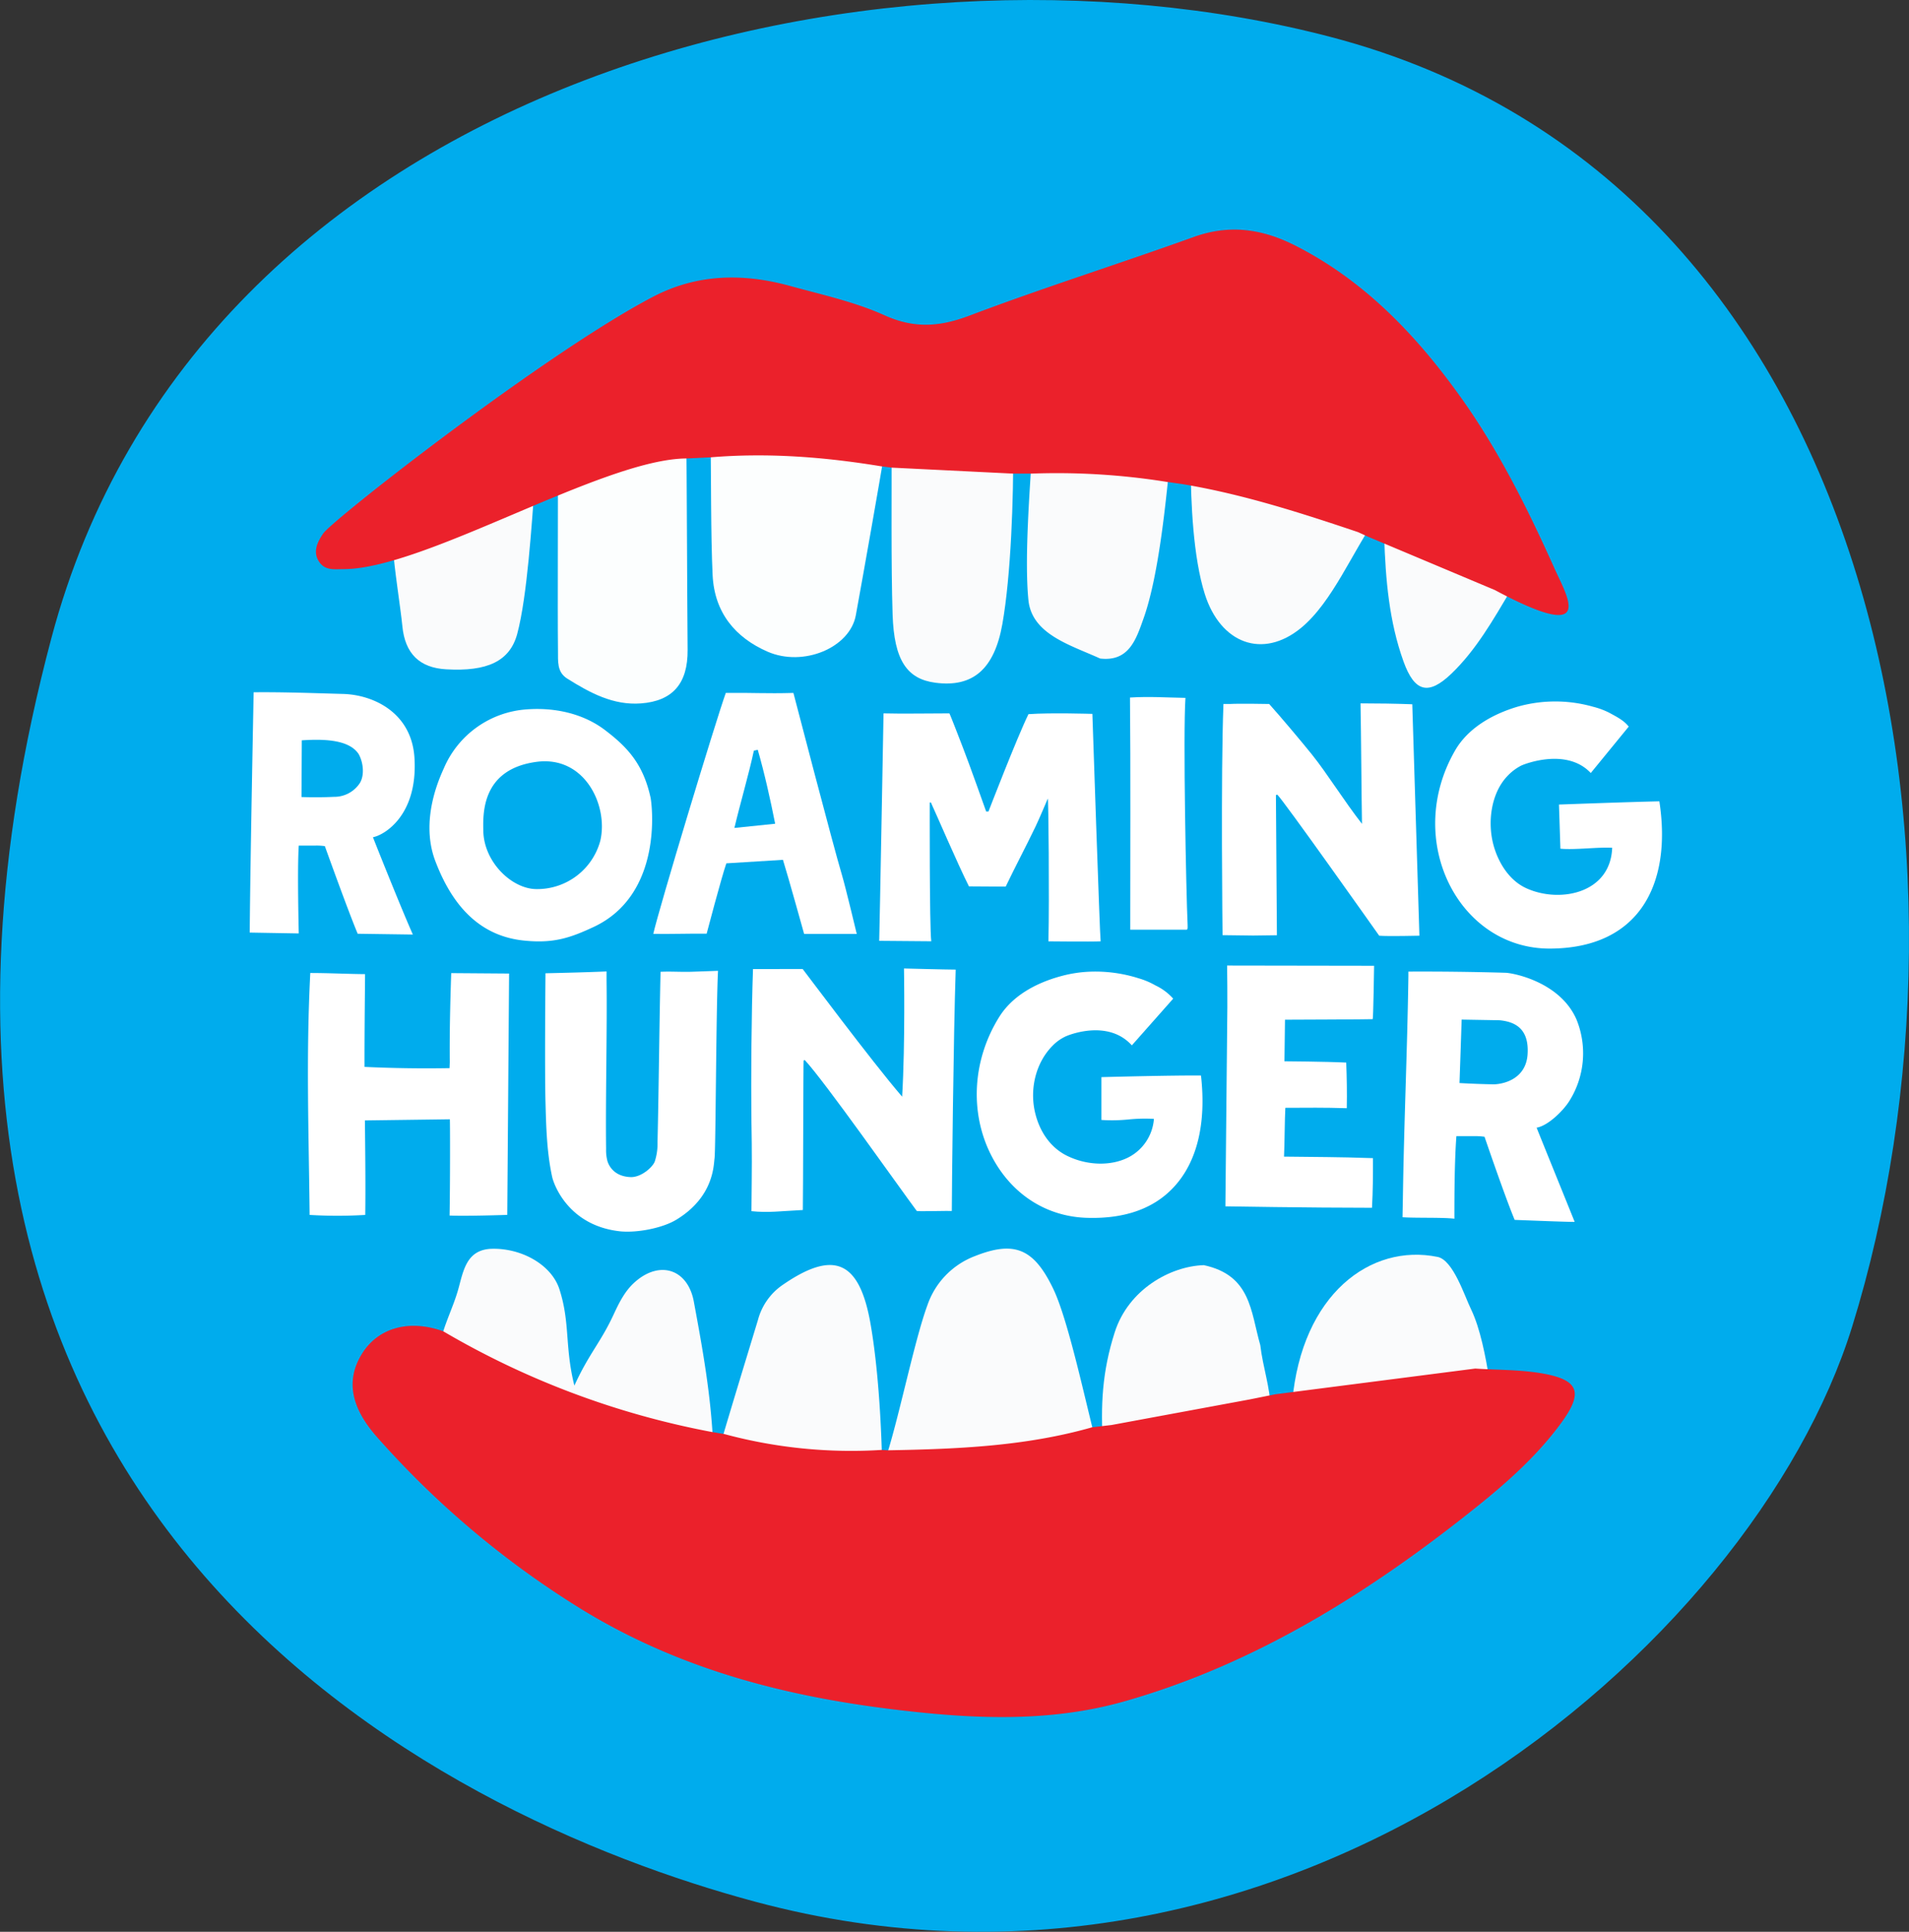
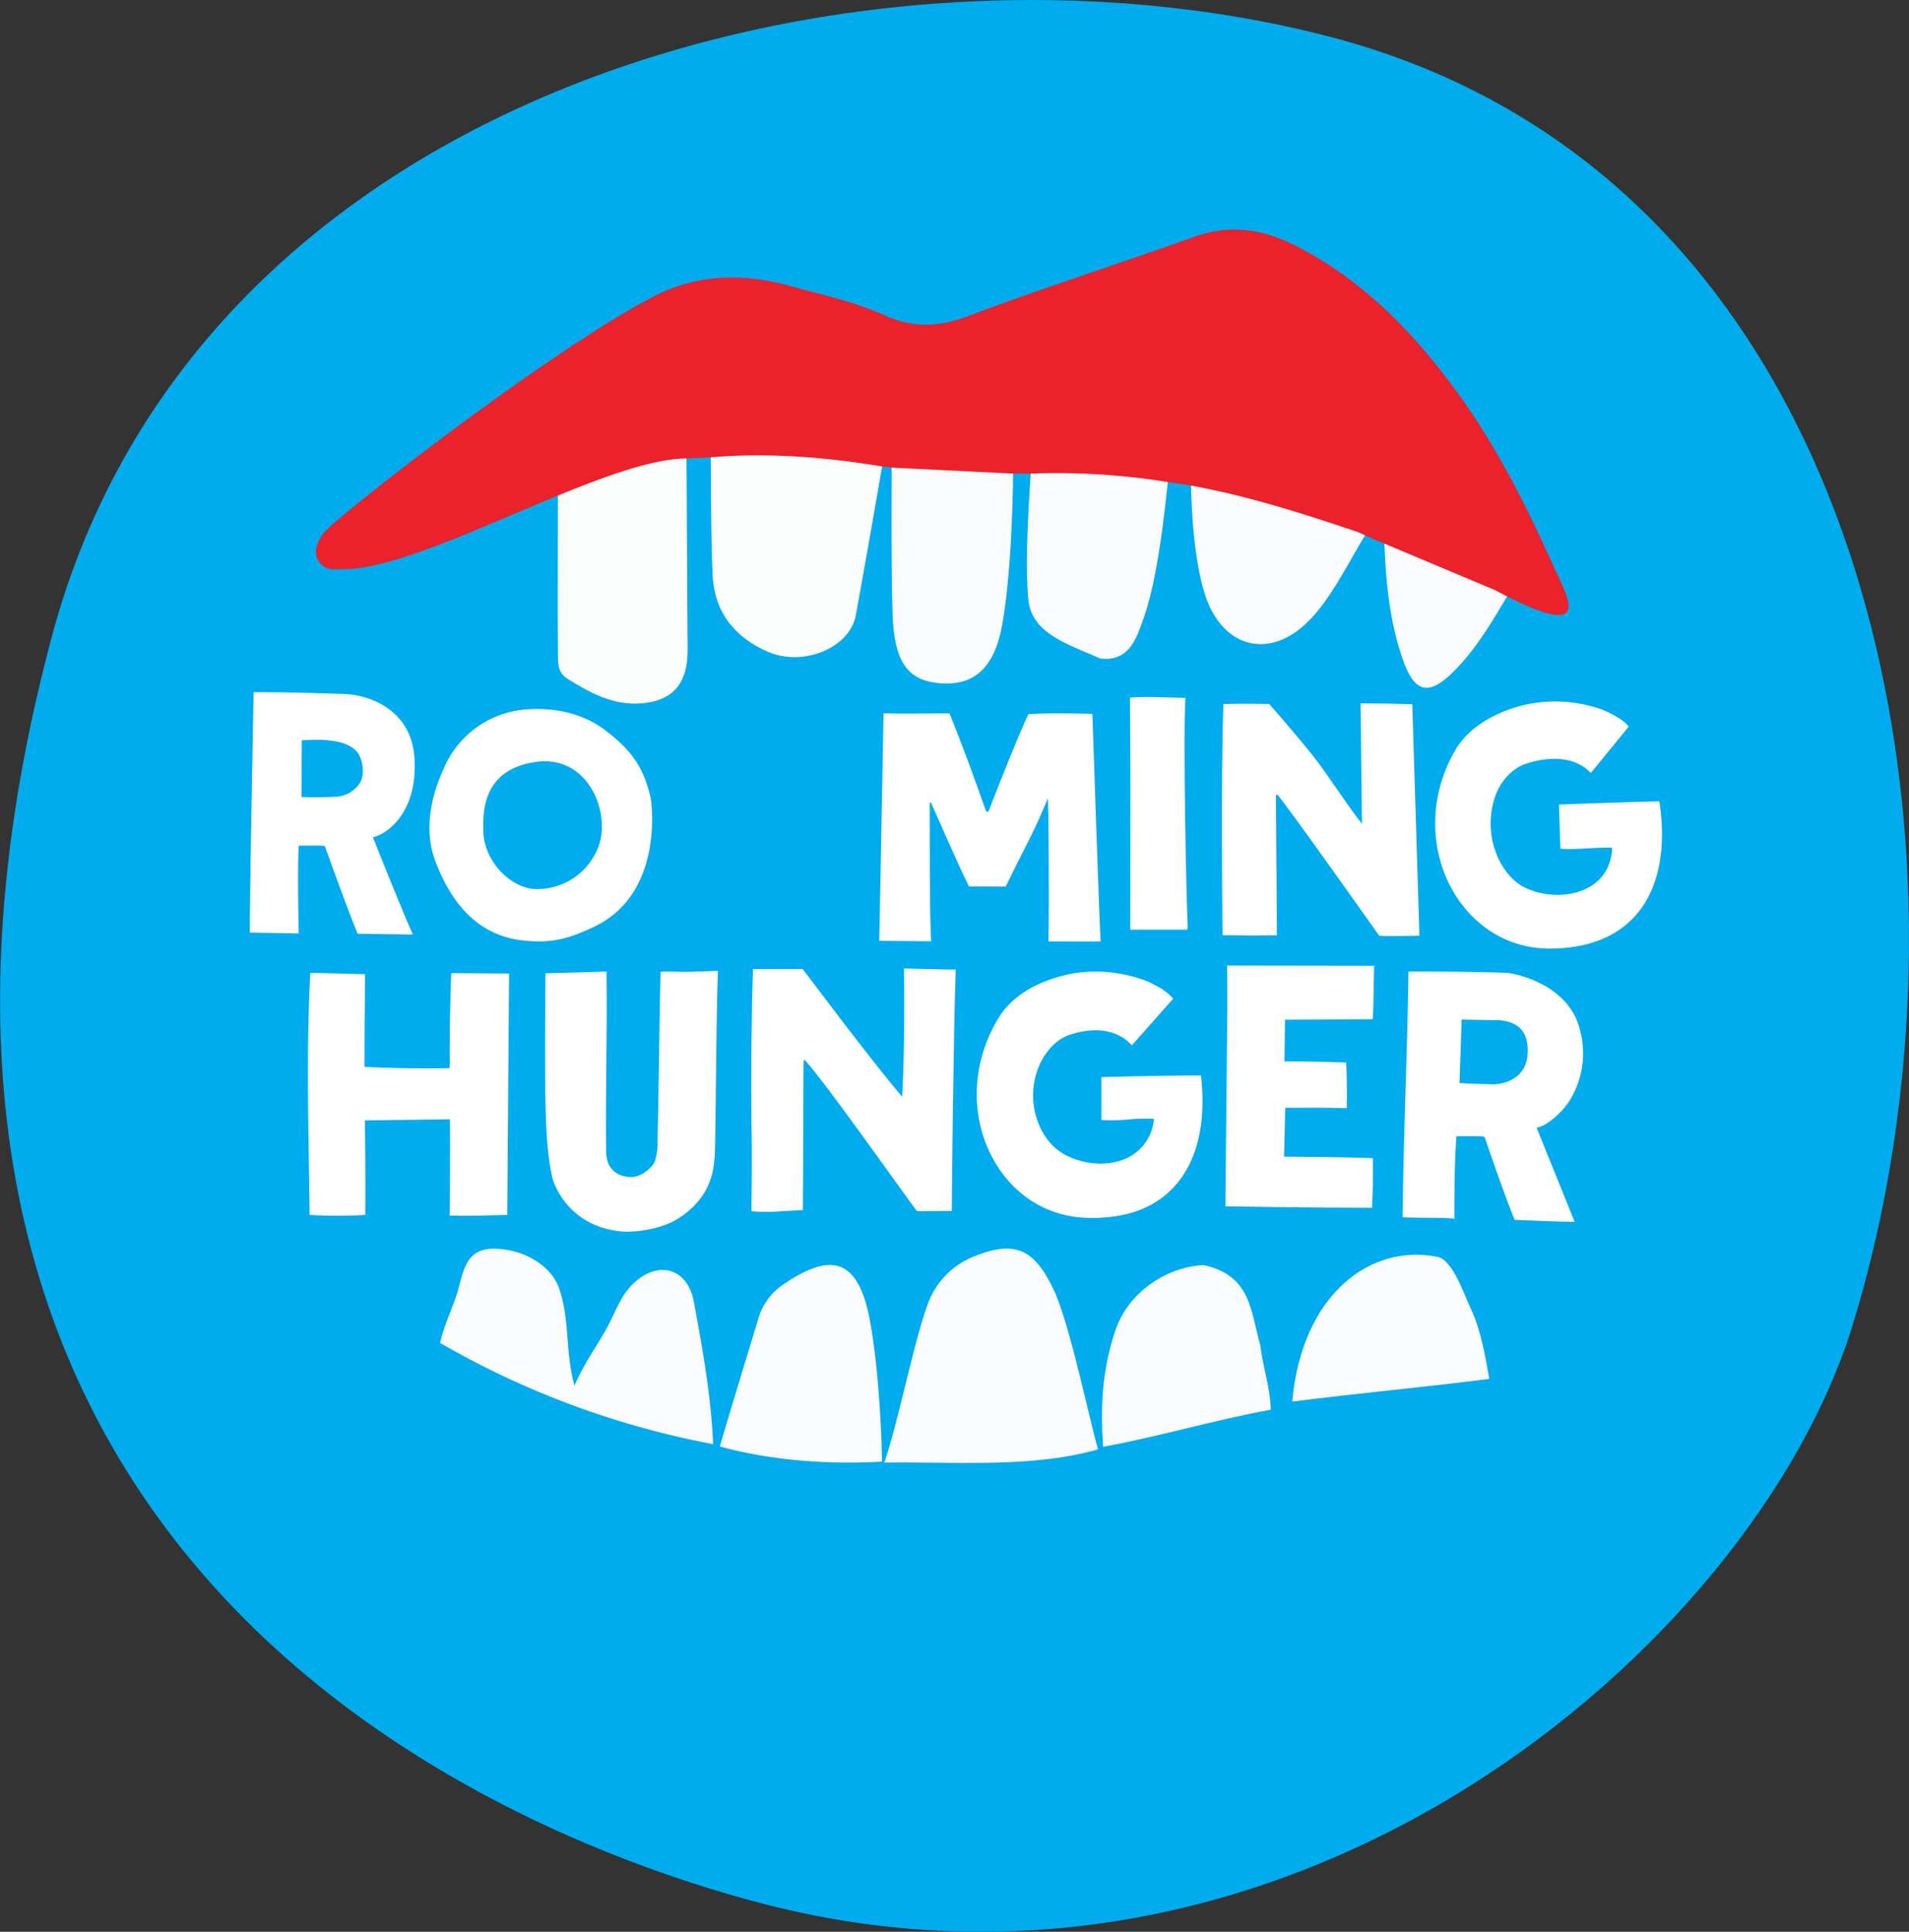
<svg xmlns="http://www.w3.org/2000/svg" id="Layer_1" data-name="Layer 1" viewBox="0 0 490.4 496.23">
  <rect x="0" y="0" width="490.4" height="496.23" fill="#333333" stroke="none" />
  <defs>
    <style>.cls-1{fill:#00aced;}.cls-2{fill:#fff;}.cls-3{fill:#fafbfc;}.cls-4{fill:#eb212b;}.cls-5{fill:#fcfefe;}</style>
  </defs>
  <title>Logo_with_circle</title>
  <path class="cls-1" d="M518.58,380.72c-25.49,82.11-144.5,184.45-281.67,147.69C155.3,506.54-3.93,429.25,56,203.8,93.75,61.6,266.1,18.44,384.47,49.33,527.27,86.6,555.27,262.54,518.58,380.72Z" transform="translate(-42.8 -39.88)" />
  <path class="cls-2" d="M325.74,316.57l0,11a42.42,42.42,0,0,0,7-.13,42.16,42.16,0,0,1,6.26-.16l.21,0,0,.21a12.11,12.11,0,0,1-6.34,9.59c-4.51,2.4-10.81,2.26-16.05-.35-4-2-6.89-5.91-8.11-11-1.49-6.27.27-13,4.49-17.23a11.23,11.23,0,0,1,3.51-2.46c.43-.19,10.65-4.48,16.85,2.37l10.62-12A14.22,14.22,0,0,0,339.6,293l-.3-.17a19.74,19.74,0,0,0-4-1.65,36.78,36.78,0,0,0-12.74-1.69,32.87,32.87,0,0,0-6.67,1c-5.3,1.36-12.44,4.3-16.39,10.6-7,11.19-7.7,25-1.8,36.08,5.08,9.54,13.91,15.2,24.23,15.54,9.77.32,17.34-2.36,22.5-8,5.9-6.41,8.28-16.28,6.89-28.55C344.38,316.08,327.75,316.52,325.74,316.57Z" transform="translate(-42.8 -39.88)" />
  <path class="cls-2" d="M451.45,238.45c-6.06-6.46-16.67-2.47-17.88-1.9a13.1,13.1,0,0,0-3.63,2.78c-4.11,4.39-5.09,11.81-3.45,17.74,1.22,4.39,4,9,8.46,11,8.49,3.85,21.57,1.35,22-10.42-3.61-.21-9.55.59-13.3.24l-.37-11.34s18.5-.68,25.79-.83c3.25,21.19-5.05,37.75-28.1,37.83-23.53.08-37.63-27.89-24.38-50.88,3.37-5.85,9.74-9.38,16-11.24a35.54,35.54,0,0,1,19.47,0,20.17,20.17,0,0,1,4.09,1.51c1.81,1,3.78,1.94,5.05,3.59Z" transform="translate(-42.8 -39.88)" />
  <path class="cls-2" d="M227.25,289.26c-.51,10.08-.58,46.26-.9,48.23-.24,1.53-.08,9.8-9.8,15.7-3.59,2.18-10.06,3.4-14.32,3-13.19-1.36-17.09-11.77-17.59-14-1.37-6.3-1.54-12.78-1.71-19.21-.23-8.63,0-33.09,0-33.09,5.27-.12,10.46-.25,15.69-.47l0,2.34c.17,12.66-.29,30.64-.12,43.29a10.67,10.67,0,0,0,.34,3.07c.47,1.55,2,4,6,4.13,2.61.07,5.55-2.44,6.16-4a14.86,14.86,0,0,0,.71-5c.3-12.42.48-31.33.78-43.75l.2,0c2.49-.11,5.24.08,7.75,0S227.25,289.26,227.25,289.26Z" transform="translate(-42.8 -39.88)" />
  <path class="cls-2" d="M274.55,321.59c.82-13.91.47-32.93.47-32.93s10.6.28,13.29.29c-.57,16.37-1,57.31-1,62-.34-.07-8.88.15-9,0-4.43-5.94-23.75-33.42-28.77-38.76-.07-.08-.22.16-.3.1s-.12,35.43-.2,38.41c-5.91.3-8.84.75-13.2.3,0-2.69.16-11.83.08-17.3,0-1.87-.07-3.72-.08-5.59-.14-11.18,0-28.15.4-39.31H249C249.06,288.81,266.84,312.67,274.55,321.59Z" transform="translate(-42.8 -39.88)" />
  <path class="cls-2" d="M136.44,313.33v0s0,.62,0,.61q10.91.51,21.84.32l.06-1.53c-.07-7.62.12-15.26.37-22.88l14.87.11-.47,62s-10.77.36-14.82.16c.16-8.29.14-24.51.07-24.72l-21.82.29c.09,7.81.19,17.12.09,24.28a121.38,121.38,0,0,1-14.29,0c-.23-21.33-.93-40.84.17-62.15,4.78,0,9.29.25,14.07.29C136.6,290.18,136.41,305.58,136.44,313.33Z" transform="translate(-42.8 -39.88)" />
-   <path class="cls-2" d="M243.93,260.75l-14.54.9c-1.29,3.72-5.06,18.07-5.06,18.07-4.39-.05-9.3.12-13.71.05,1.37-6.2,16-54.59,18.63-61.89,6.87-.09,10,.2,17.37,0,0,0,10.28,39.51,12.48,46.81.9,3,3.79,15.09,3.79,15.09H249.37S245.26,265,243.93,260.75Zm-2-9.27c-1.2-6.07-2.74-13-4.47-19l-1,.22c-1.27,6-3.56,13.73-5,19.86Z" transform="translate(-42.8 -39.88)" />
  <path class="cls-2" d="M370.9,244l-.33.11c.08,11.32.17,24.36.25,35.68v.33c-2.11,0-4,.08-6.1.08l-7.86-.1s-.48-41.35.23-59.38h1.61c2.32-.15,10.14,0,10.14,0,3,3.35,8.17,9.48,11,13,3.91,4.88,8.24,11.91,12.84,17.79-.14-8.1-.22-22.45-.37-30.55v-.4c4.07,0,9.21.07,13.29.23l1.83,59.45s-8.25.19-10.33,0C397.05,280.17,372,244.73,370.9,244Z" transform="translate(-42.8 -39.88)" />
  <path class="cls-2" d="M347.88,277.28c0,.52.12,1.41-.27,1.42l-14.46,0c0-17.45.1-42.21-.07-59.64,5-.3,9.23,0,14.25.09C346.69,228.39,347.51,269.47,347.88,277.28Z" transform="translate(-42.8 -39.88)" />
  <path class="cls-2" d="M291.71,267.57c-2.85-5.65-8.58-19-9.74-21.47-.12-.25-.31,0-.33,0,0,.31-.08,31.69.39,35.57l-13.37-.11c.11-3.2,1.11-58.43,1.11-58.43,4.84.13,11.44,0,16.91,0,.1,0,2.85,7.16,3.45,8.71,1.55,3.94,6,16.49,6,16.49h.6s7.33-19,10.27-25c5.73-.41,16.42-.07,16.42-.07s1.9,57,2.12,58.43c-2.58.12-13.41,0-13.41,0,.26-11.45,0-36.89-.16-36.68,0,0-2.22,5.26-3.16,7.21-2.51,5.23-5.15,10.17-7.66,15.41Z" transform="translate(-42.8 -39.88)" />
  <path class="cls-2" d="M195.29,278c-6.12,2.86-10.41,4.28-18,3.48-12.91-1.36-19.2-11.26-22.7-20.52-4-10.68,1.37-21.75,2.24-23.75A25,25,0,0,1,178,222.11c7.16-.56,14.55,1,20.23,5.32s9.79,8.64,11.69,17.34C210.27,246.36,213.29,269.6,195.29,278ZM197,255.89c2.14-9-3.94-22-16.42-20.3-14.41,1.95-13.68,13.84-13.62,17.94.29,8,7.45,14.74,13.7,14.74A16.79,16.79,0,0,0,197,255.89Z" transform="translate(-42.8 -39.88)" />
  <path class="cls-2" d="M372.9,301.82l-.14,10.68s10.62.07,15.87.33c.15,3.92.22,7.63.14,11.72-5.76-.19-10.25-.12-15.78-.1-.17,2.78-.18,9.48-.34,12.54,8.5.12,13.27.06,22.85.39,0,4.7,0,8.11-.25,12.75-16.23,0-37.66-.37-37.66-.37.17-15,.33-36.14.5-51.13,0-2.7,0-8-.06-10.72l37.76.06s-.2,13.65-.36,13.71S372.9,301.82,372.9,301.82Z" transform="translate(-42.8 -39.88)" />
  <path class="cls-2" d="M417.73,318.09c3,.17,5.9.28,8.89.33,2.92-.11,8.2-1.65,8.6-7.7.46-7-3.7-8.41-7.18-8.76l-9.76-.17C418.27,302.49,417.73,318.09,417.73,318.09Zm29.58,35.66c-.75.08-15.41-.51-15.41-.51-2.56-6.14-7.74-21.35-7.74-21.35a16.23,16.23,0,0,0-2.6-.16c-1.55,0-3.08,0-4.63,0-.48,6.43-.52,15.11-.51,21.21-2.85-.37-10.15-.14-13.33-.38,0,0,.07-3.92.09-4.54.27-19.39,1.14-38.09,1.42-57.47v-1.09q12.44-.06,24.88.3c1.71,0,14.11,2.23,18.33,12.07a23,23,0,0,1-2,21.08c-1.56,2.39-5.36,6.16-8.27,6.64C437.5,329.53,447.23,353.49,447.31,353.75Z" transform="translate(-42.8 -39.88)" />
  <path class="cls-2" d="M120.25,244.62c2.91.09,5.57.08,8.32-.05a7.84,7.84,0,0,0,6.71-3.6c1.2-2.05.83-5.27-.33-7.36-2.55-3.94-9.54-3.88-14.62-3.56C120.32,233.42,120.25,244.62,120.25,244.62Zm28.6,35.32-14.16-.2c-2.4-5.67-8.44-22.51-8.44-22.51a15,15,0,0,0-2.41-.14h-4.29c-.41,6,0,22.57,0,22.57l-12.59-.22s0-.16,0-.73c.14-18,1-61,1-61,7.68-.08,15.36.22,23,.43s17.58,4.7,18.31,16.41c.93,15-8,19.94-10.66,20.39C138.6,255,145.88,273.28,148.86,279.94Z" transform="translate(-42.8 -39.88)" />
  <path class="cls-3" d="M226,410.85a221.93,221.93,0,0,1-70.14-26c1-4.72,3.41-9.25,4.69-13.89,1.32-4.79,2.13-10.19,8.74-10.3,7.67-.13,15.21,4.18,17.22,10.4,2.79,8.64,1.33,14.71,3.84,24.75,3.79-8.29,6.76-11.08,10.07-18.24,1.46-3.15,3-6.25,5.65-8.51,6.38-5.51,13.53-3.08,15,5.36C223.37,386.82,225.41,398.2,226,410.85Z" transform="translate(-42.8 -39.88)" />
  <path class="cls-3" d="M324.88,412.19c-17.15,4.88-37.33,3.12-54.93,3.4,3.38-9.54,7.61-31,11.1-40.46a20.66,20.66,0,0,1,12.12-12.56c10.2-4.06,15.19-2,20.17,8.32C317.51,379.51,322.25,402.92,324.88,412.19Z" transform="translate(-42.8 -39.88)" />
  <path class="cls-3" d="M269.4,415.34c-13.7.78-28.39-.25-41.69-3.9,2.86-9.75,6.84-22.74,9.79-32.46a15.82,15.82,0,0,1,6.13-8.88c13.36-9.3,20-6.49,22.84,10.08C268.31,390.79,269.15,404.56,269.4,415.34Z" transform="translate(-42.8 -39.88)" />
  <path class="cls-3" d="M425.38,394.08c-17.12,2.2-33.5,3.64-50.62,5.84,2.48-27.58,20.13-40.68,37.34-37.17,4,.81,6.91,10,8.58,13.42C423.12,381.22,424.43,388.45,425.38,394.08Z" transform="translate(-42.8 -39.88)" />
  <path class="cls-3" d="M369.26,402c-15.46,2.86-27.64,6.67-43.1,9.53-.68-10.7-.22-19.34,3-29.41,3.53-11.06,14.37-17,22.9-17.25,12.1,2.62,12,11.81,14.49,20.53C367.25,391.28,369.05,396,369.26,402Z" transform="translate(-42.8 -39.88)" />
-   <path class="cls-4" d="M323.35,406.52l5-.59,35.49-6.57,6.57-1.32,51.36-6.61c5.8.39,11.69.26,17.39,1.28,9.31,1.67,10.39,4.92,4.69,12.69-6.13,8.37-13.73,15.14-21.63,21.48-27.51,22.06-56.93,40.45-90.44,50-18.56,5.3-37.56,4.64-56.64,2.44C245.84,476,217.78,469,192,453.14a233.77,233.77,0,0,1-52.25-44c-6.87-7.72-8.14-14.72-4-21.45s12.12-9,20.92-5.83a214.57,214.57,0,0,0,68.86,25.84l3.28.54a125.1,125.1,0,0,0,40.52,4.09l1.63.1C288.63,412.11,306.2,411.41,323.35,406.52Z" transform="translate(-42.8 -39.88)" />
  <path class="cls-3" d="M348.68,159.08c15.46,2.55,32.91,8.67,47.78,13.71-6.17,8.65-11.34,21.73-19.44,28.39-9.87,8.1-20.7,4-24.72-8.7C349.33,183.11,348.68,168.9,348.68,159.08Z" transform="translate(-42.8 -39.88)" />
  <path class="cls-3" d="M398.38,177.76l32.55,13.69c-4.54,7.62-8.93,15.4-15.3,21.5-5.87,5.62-9.43,4.75-12.28-3.14C399.64,199.52,398.73,188.67,398.38,177.76Z" transform="translate(-42.8 -39.88)" />
  <path class="cls-5" d="M225.33,151c14.69-1.23,30.44.87,45,3.27-2.16,12.76-5.36,30.94-7.68,43.66-1.52,8.34-13.5,13.37-22.71,9.33-8.15-3.57-13.63-9.91-14.08-19.71C225.38,177.52,225.48,161.08,225.33,151Z" transform="translate(-42.8 -39.88)" />
  <path class="cls-5" d="M186.08,156.88c10.58-5.06,21.36-7.14,33-8.07.17,15.66.23,42.32.36,58,.08,8.67-3.87,13.16-12,13.76-7.09.53-13.07-2.7-18.93-6.38-2.69-1.69-2.33-4.49-2.37-7.08C186,194.62,186.2,169.36,186.08,156.88Z" transform="translate(-42.8 -39.88)" />
  <path class="cls-3" d="M308.07,153.88a184.57,184.57,0,0,1,35.51,1.94c-1.15,11.84-3,31.63-7,42.88-1.93,5.42-3.75,11.2-11.17,10.34-7.69-3.5-17.52-6.22-18.42-15C305.9,183.21,307.42,164.71,308.07,153.88Z" transform="translate(-42.8 -39.88)" />
  <path class="cls-3" d="M271.84,153.16c10.41.58,20.84.95,31.24,1.53.09,12.91-.55,32.85-2.78,45.47-2.07,11.68-7.63,16.35-17.2,15.1-7.28-.95-10.62-5.73-11-17.53C271.68,185.18,271.89,165.74,271.84,153.16Z" transform="translate(-42.8 -39.88)" />
-   <path class="cls-3" d="M143.77,180.73c11.78-4.49,24.21-13.09,36.4-16.35-.78,10-1.92,28.67-4.49,38.29-1.9,7.12-7.77,9.75-18.29,9.14-6.78-.39-10.55-4-11.23-11.1C145.7,196,144,185.46,143.77,180.73Z" transform="translate(-42.8 -39.88)" />
  <path class="cls-4" d="M131,186.08c-2.21,0-4.63.42-6.17-1.82-1.85-2.68-.37-5.32,1-7.34,2.28-3.43,57.49-46.65,84.86-60.87,11.3-5.87,23.09-6,35-2.74,8.19,2.26,16.62,4.08,24.36,7.57s14.36,2.92,22,0c19-7.18,38.35-13.26,57.45-20.14,9.12-3.28,17.53-2.09,26,2.2,16.88,8.54,30,21.78,41.28,37.24C427.17,154.31,435,170,442.21,186.07c3.13,7,10.91,19.45-15.4,5.38l-32.55-13.69-2.62-1.2c-14.86-5-29.79-9.8-45.25-12.35l-3.76-.53a178.31,178.31,0,0,0-34.89-2.14l-4.68,0L271.85,160l-2.7-.34c-14.53-2.39-29.12-3.53-43.81-2.3l-6.09.29C197.76,157.67,152,186.08,131,186.08Z" transform="translate(-42.8 -39.88)" />
</svg>